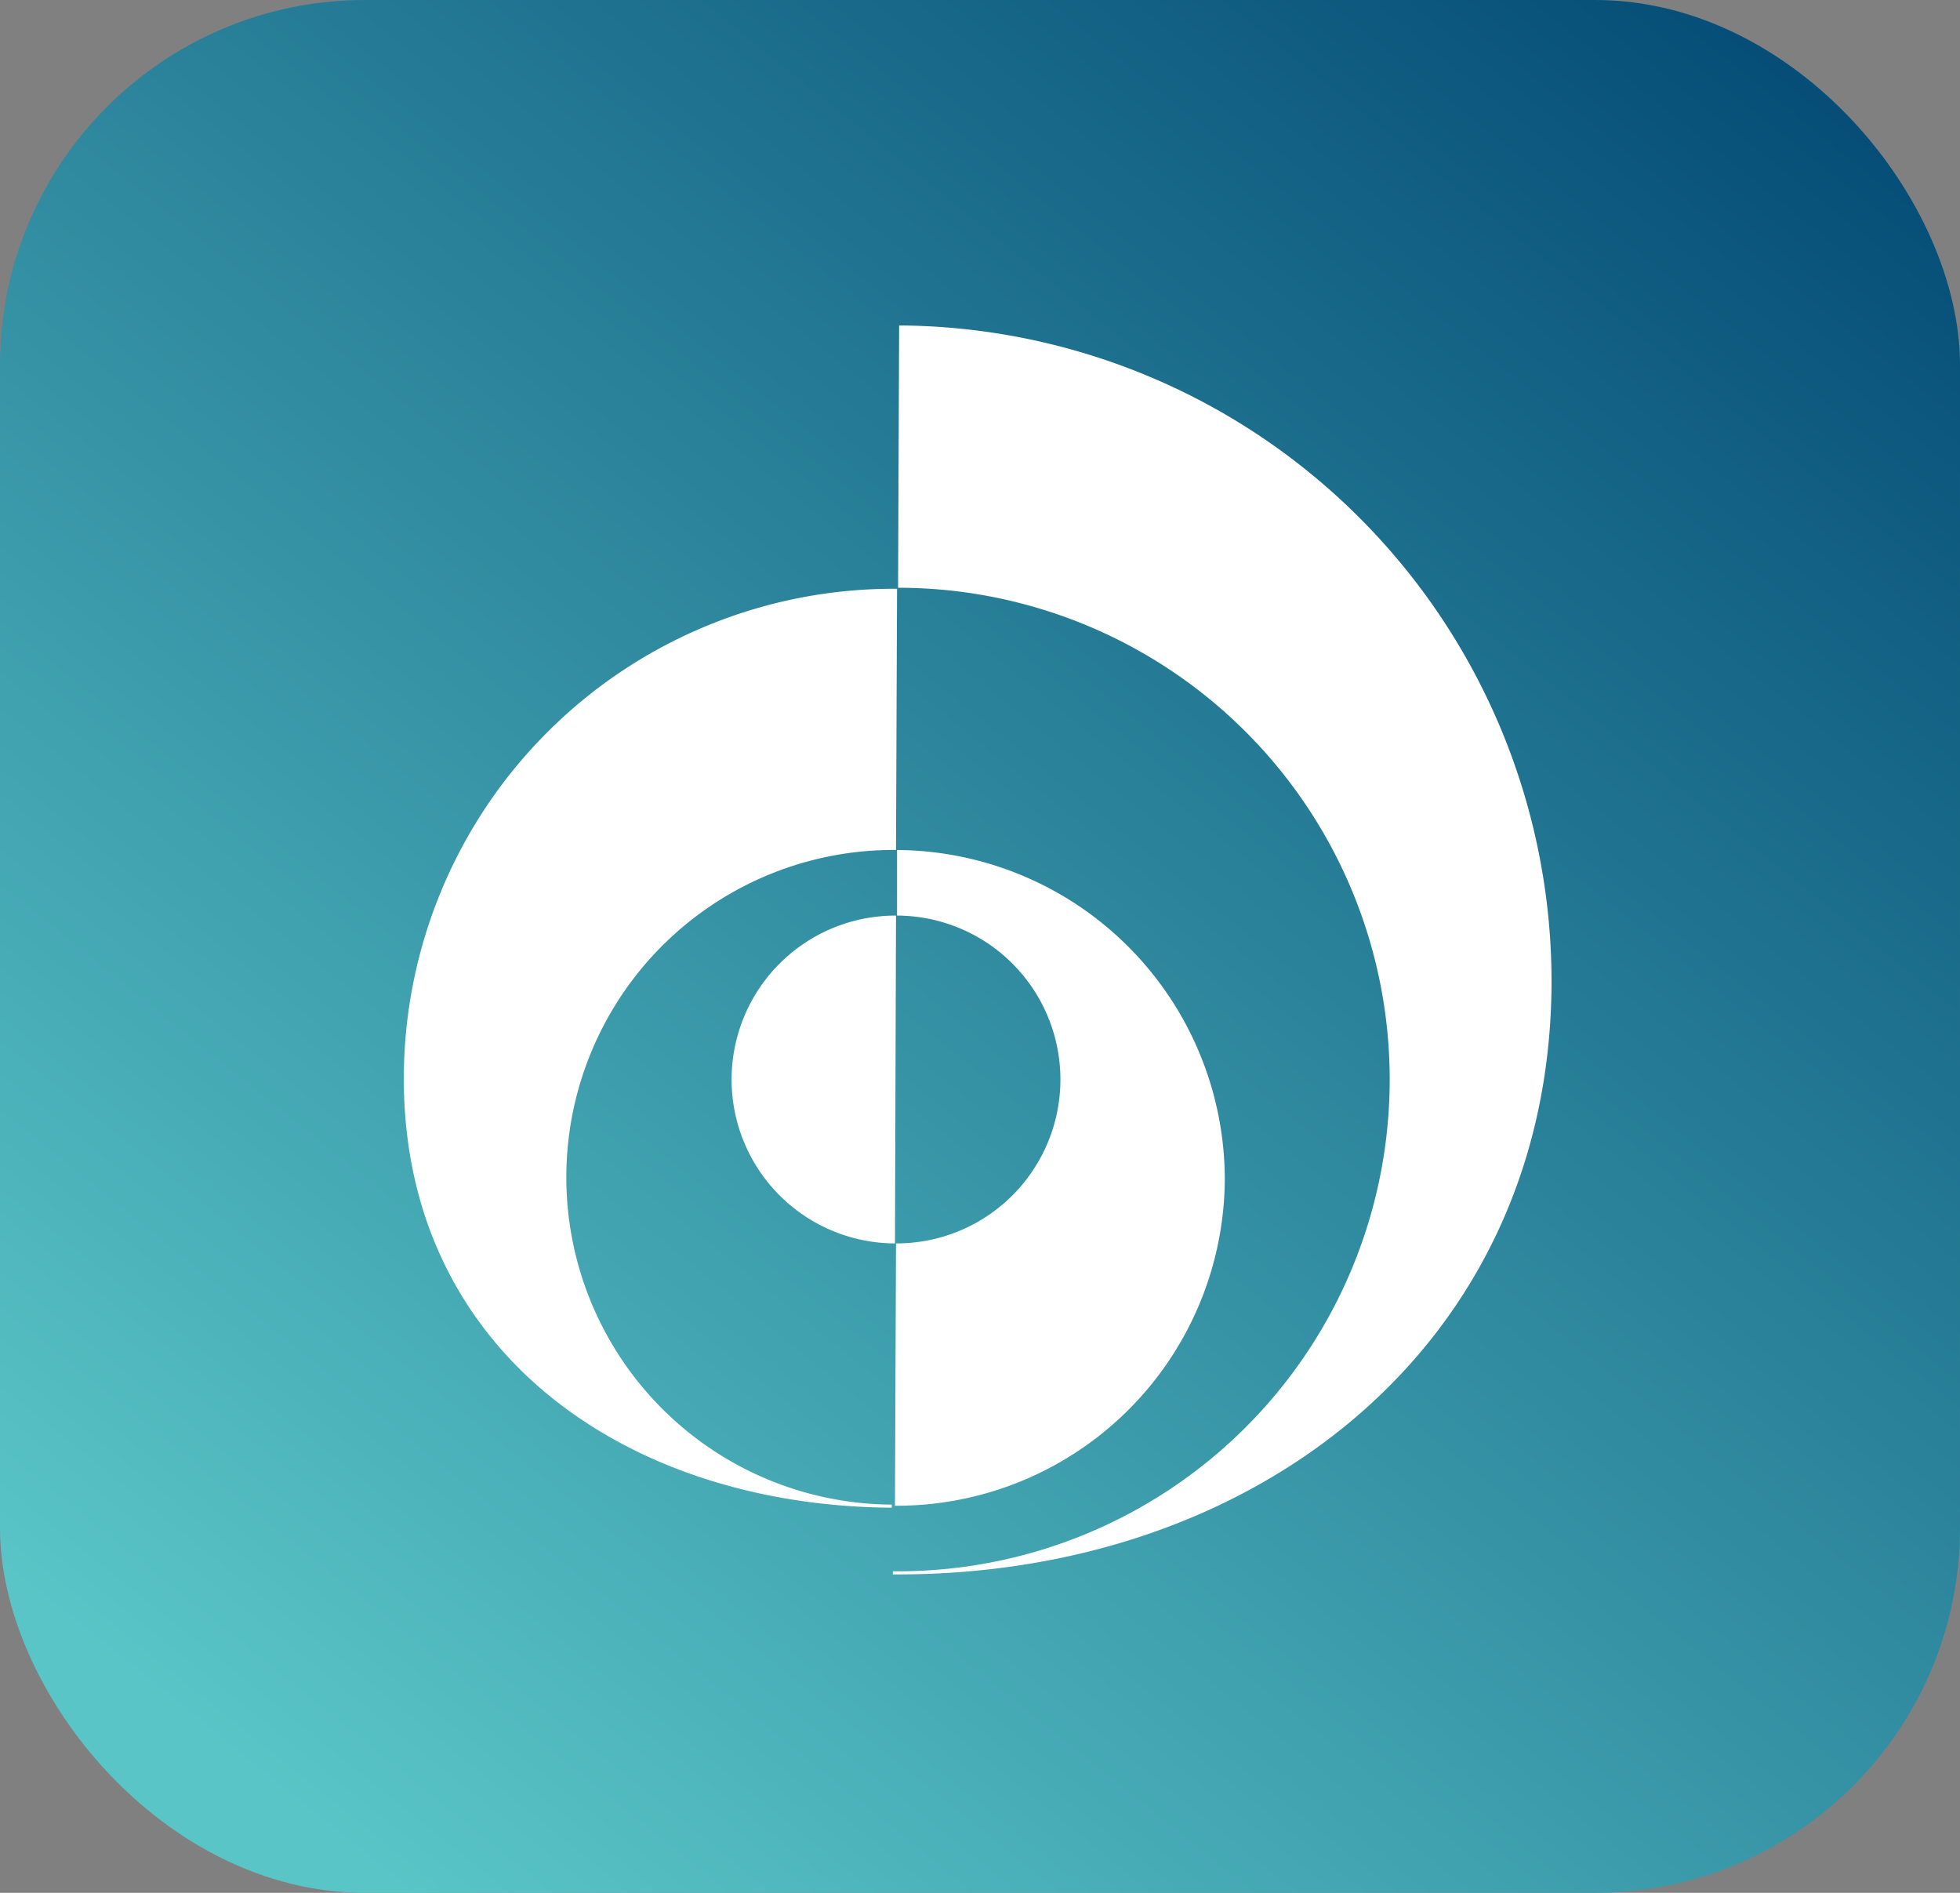
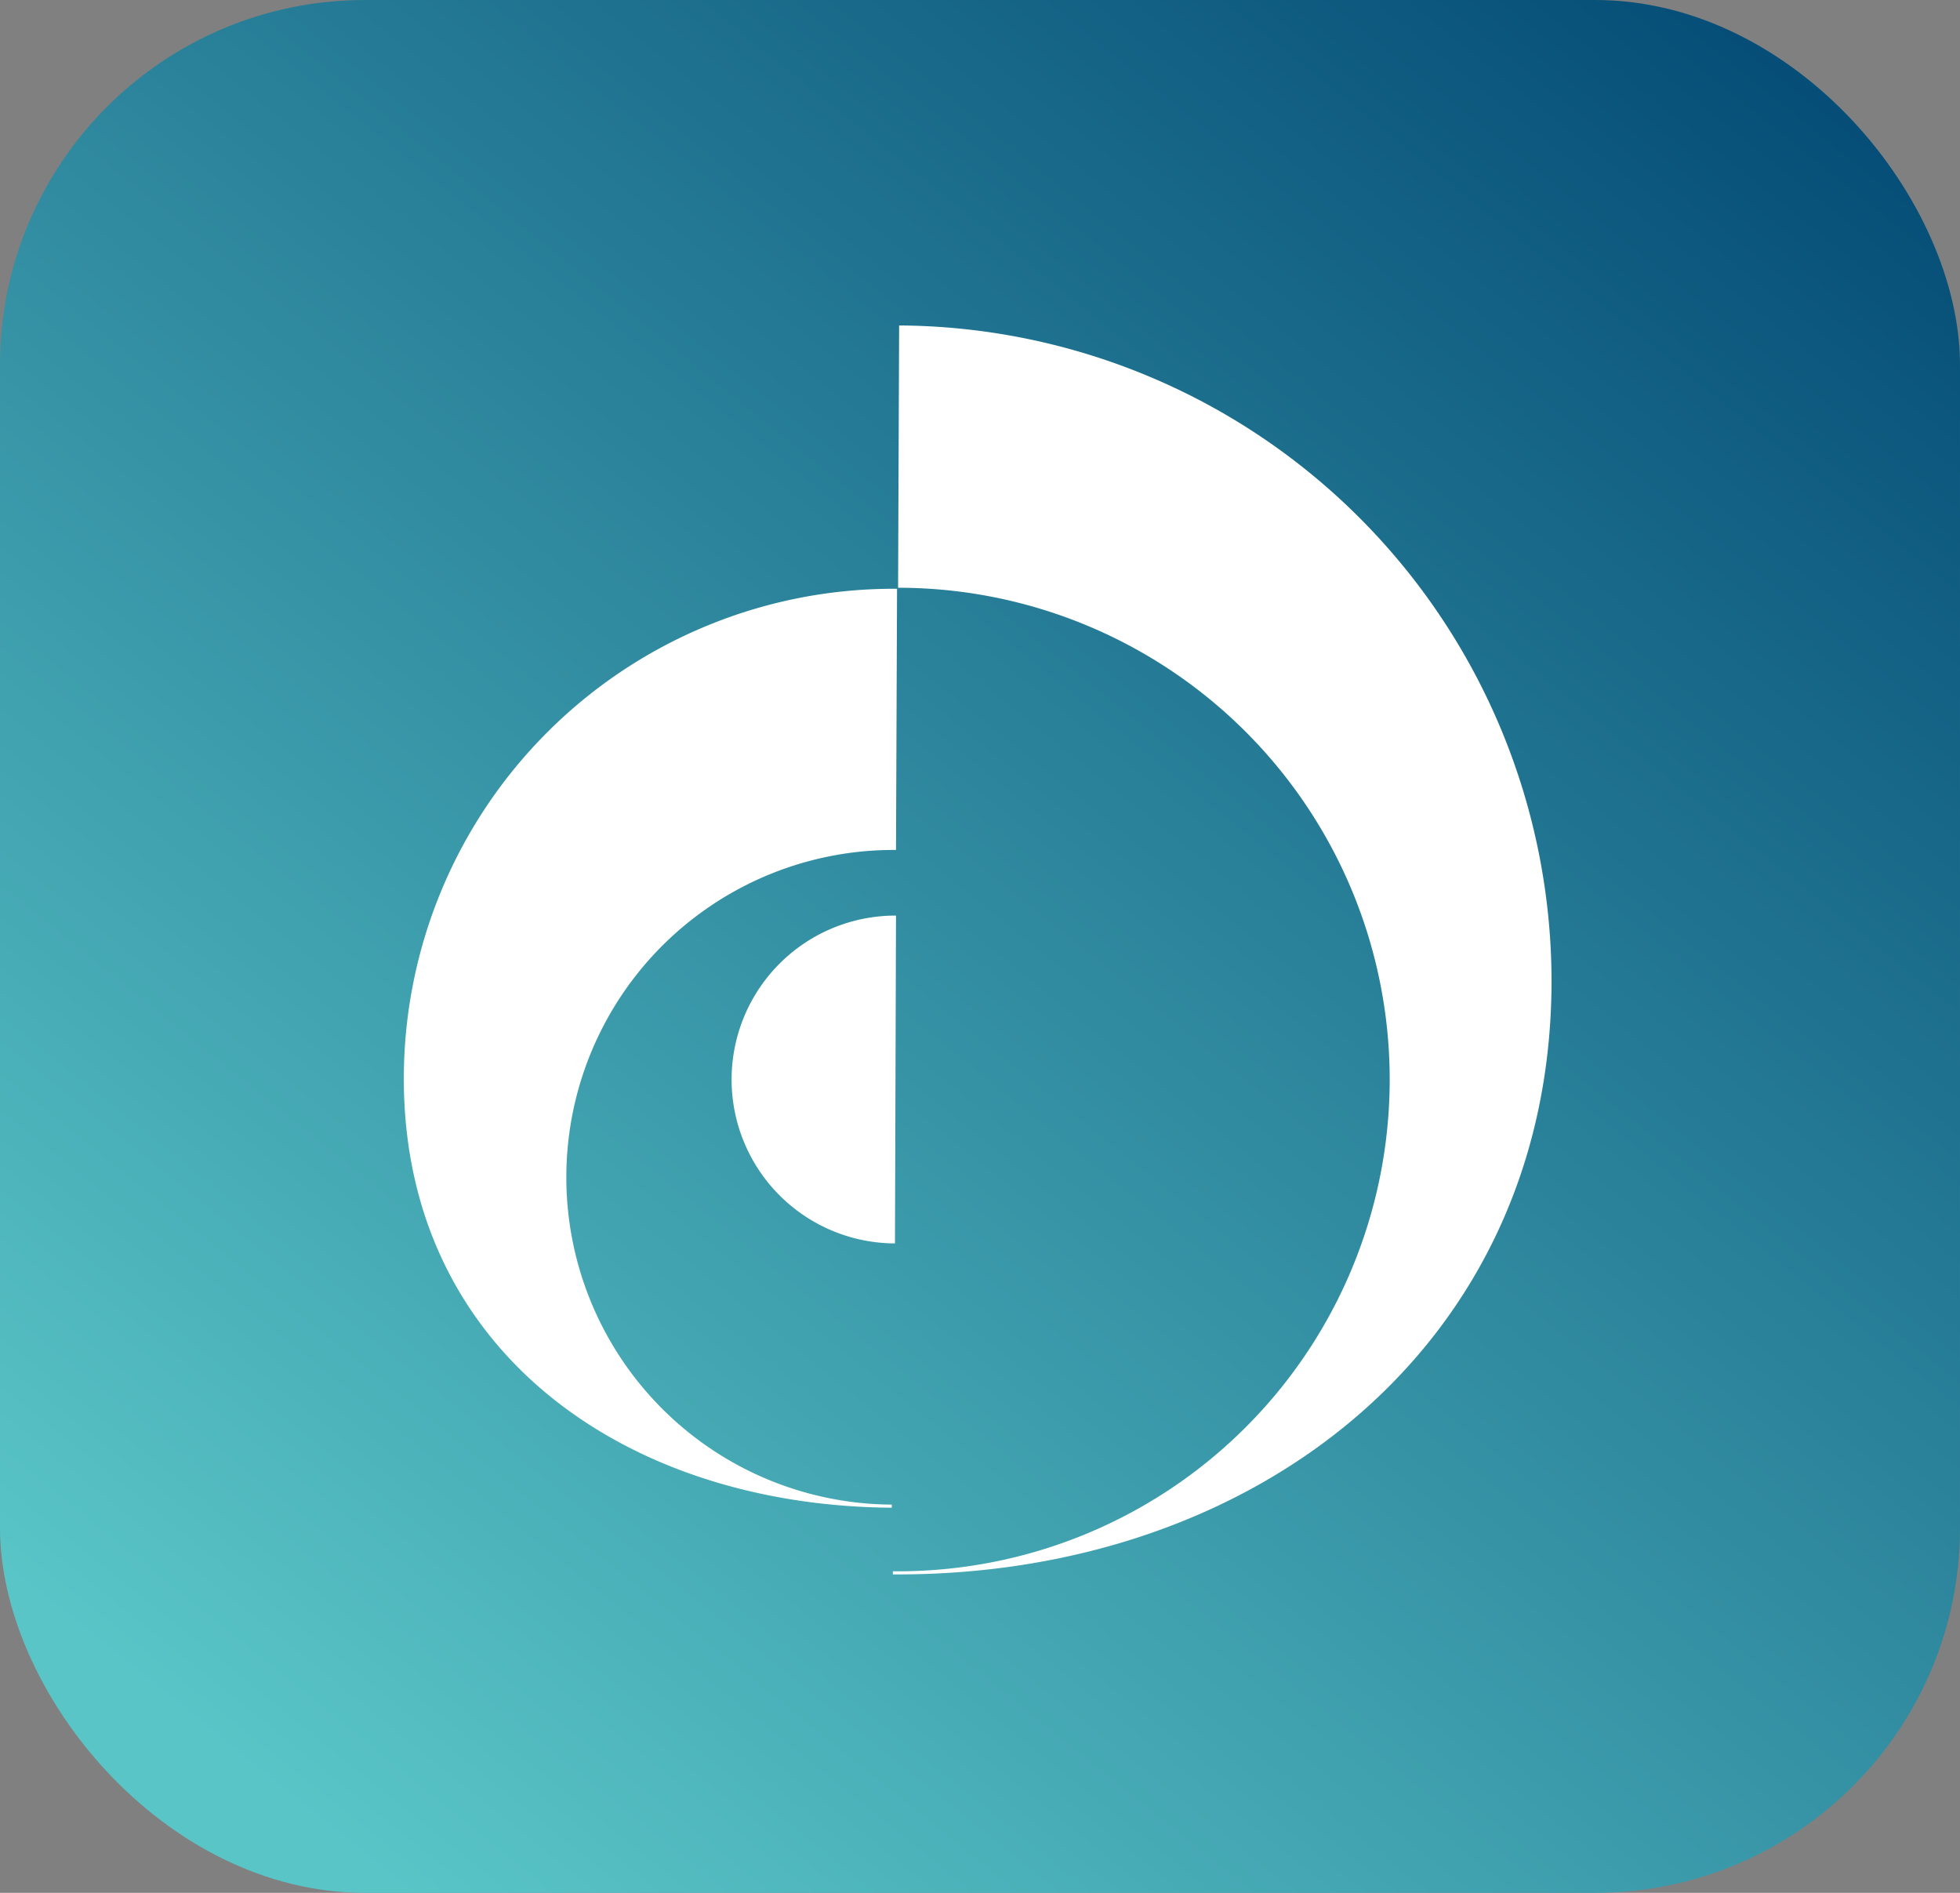
<svg xmlns="http://www.w3.org/2000/svg" id="Dhaman_App_Icon" width="145" height="140" viewBox="0 0 145 140">
  <rect x="0" y="0" width="145" height="140" fill="#808080" stroke="none" />
  <defs>
    <style>
      .cls-1 {
        fill: url(#linear-gradient);
      }

      .cls-2 {
        opacity: 0;
      }

      .cls-3 {
        fill: #fff;
      }
    </style>
    <linearGradient id="linear-gradient" x1="0.971" y1="-0.011" x2="-0.084" y2="1.252" gradientUnits="objectBoundingBox">
      <stop offset="0" stop-color="#004672" />
      <stop offset="0.768" stop-color="#59c5c7" />
      <stop offset="1" stop-color="#59c5c7" />
    </linearGradient>
  </defs>
  <rect id="Rectangle_5" data-name="Rectangle 5" class="cls-1" width="145" height="140" rx="27" />
  <g id="Group_14" data-name="Group 14" transform="translate(0.287 24.072)">
    <g id="Group_8" data-name="Group 8" class="cls-2" transform="translate(0 40.801)">
      <g id="Group_6" data-name="Group 6" transform="translate(0 0)">
        <g id="Group_1" data-name="Group 1" transform="translate(0 1.601)">
          <path id="Path_1" data-name="Path 1" class="cls-3" d="M72.708,136.831a3.179,3.179,0,0,0-2.461-1.015,3.7,3.7,0,0,0-1.679.43,6.827,6.827,0,0,0-1.523,1.094,8.29,8.29,0,0,0-1.289,1.523,5.47,5.47,0,0,0-.391.625v-3.4H63.53v6.366H56.3v-2.539a6.355,6.355,0,0,0-.234-1.836,4.013,4.013,0,0,0-.664-1.289,2.6,2.6,0,0,0-1.094-.742,4.086,4.086,0,0,0-1.406-.234,4.524,4.524,0,0,0-1.64.273,3.923,3.923,0,0,0-1.289.859,4.171,4.171,0,0,0-.82,1.406,5.922,5.922,0,0,0-.312,1.992,3.08,3.08,0,0,1-.156,1.094,1.536,1.536,0,0,1-.352.664,1.1,1.1,0,0,1-.469.312,1.426,1.426,0,0,1-.586.117H30.136V132.3H28.3v11.952H47.126a2.9,2.9,0,0,0,1.719-.508,2.247,2.247,0,0,0,.781-.937,3.332,3.332,0,0,0,1.094.976,4.718,4.718,0,0,0,2.3.469H73.568l.039-4.335A4.416,4.416,0,0,0,72.708,136.831Zm-.9,3.2v2.422H65.6a9.933,9.933,0,0,1,.9-1.953,9.4,9.4,0,0,1,1.211-1.64,7.3,7.3,0,0,1,1.211-1.055,2.111,2.111,0,0,1,1.172-.352,1.816,1.816,0,0,1,.82.2,1.7,1.7,0,0,1,.547.508,2.563,2.563,0,0,1,.312.82C71.771,139.291,71.81,139.643,71.81,140.033ZM52.672,137.3h0a2.312,2.312,0,0,1,.781.156,1.59,1.59,0,0,1,.547.469,2.178,2.178,0,0,1,.352.742,3.329,3.329,0,0,1,.117.9v2.851H53.336a2.611,2.611,0,0,1-1.914-.625,2.934,2.934,0,0,1-.586-2.031,4.257,4.257,0,0,1,.117-1.015,2.384,2.384,0,0,1,.352-.781,1.46,1.46,0,0,1,.586-.508A2.125,2.125,0,0,1,52.672,137.3Z" transform="translate(-17.208 -132.3)" />
          <path id="Path_2" data-name="Path 2" class="cls-3" d="M9.933,142.626h0a1.091,1.091,0,0,0,.781-.312,1.2,1.2,0,0,0,.352-.781A1.133,1.133,0,0,0,9.933,140.4h0a1.113,1.113,0,1,0,0,2.226Z" transform="translate(-5.324 -137.236)" />
          <path id="Path_3" data-name="Path 3" class="cls-3" d="M126.79,135.465h0a1.133,1.133,0,0,0,1.133-1.133,1.091,1.091,0,0,0-.312-.781,1.2,1.2,0,0,0-.781-.352,1.161,1.161,0,0,0-.781.312,1.2,1.2,0,0,0-.352.781A1.088,1.088,0,0,0,126.79,135.465Z" transform="translate(-76.562 -132.848)" />
          <path id="Path_4" data-name="Path 4" class="cls-3" d="M6.93,147.507a2.45,2.45,0,0,1-.7,1.914,2.835,2.835,0,0,1-1.875.586h.078a4.171,4.171,0,0,1-.976-.117,2.539,2.539,0,0,1-.859-.43,2.283,2.283,0,0,1-.625-.82,3.1,3.1,0,0,1-.234-1.25,5.039,5.039,0,0,1,.273-1.562,9.786,9.786,0,0,1,.508-1.094l.078-.156-1.6-.664-.078.117a6.8,6.8,0,0,0-.7,1.6A6.589,6.589,0,0,0-.1,147.585a4.93,4.93,0,0,0,.312,1.8,2.947,2.947,0,0,0,.9,1.25,3.587,3.587,0,0,0,1.367.742,5.928,5.928,0,0,0,1.758.273h.039a6.745,6.745,0,0,0,1.836-.234,3.843,3.843,0,0,0,1.367-.742,3.321,3.321,0,0,0,.9-1.25,4.736,4.736,0,0,0,.352-1.8V142H6.891Z" transform="translate(0.1 -138.211)" />
        </g>
        <path id="Path_5" data-name="Path 5" class="cls-3" d="M9.569,178.137a5.231,5.231,0,0,0-1.133-1.8,5.334,5.334,0,0,0-1.758-1.172,6.208,6.208,0,0,0-2.3-.43L0,174.7v11.4l4.3.039h.039a6.138,6.138,0,0,0,2.265-.391,5.206,5.206,0,0,0,2.968-2.968,6.418,6.418,0,0,0,.43-2.343A7.316,7.316,0,0,0,9.569,178.137Zm-5.234,6.484H1.8v-8.4H4.335A4.842,4.842,0,0,1,5.9,176.5a3.174,3.174,0,0,1,1.172.82,3.665,3.665,0,0,1,.742,1.328,5.11,5.11,0,0,1,.273,1.8,6.421,6.421,0,0,1-.273,1.8,3.567,3.567,0,0,1-.781,1.289,3.325,3.325,0,0,1-1.211.82A4.026,4.026,0,0,1,4.335,184.621Z" transform="translate(0.039 -156.538)" />
        <path id="Path_6" data-name="Path 6" class="cls-3" d="M35.977,174.7v4.765H30.236V174.7H28.4v11.4h1.836v-4.843h5.741V186.1h1.836V174.7Z" transform="translate(-17.269 -156.538)" />
        <path id="Path_7" data-name="Path 7" class="cls-3" d="M124.348,174.7,119.7,186.1h1.367a.587.587,0,0,0,.43-.156.607.607,0,0,0,.234-.312l1.016-2.383h4.8l.976,2.383a.607.607,0,0,0,.234.312.7.7,0,0,0,.43.117h1.367L126.066,174.7Zm.82,2.148L127,181.457h-3.71Z" transform="translate(-72.909 -156.538)" />
        <path id="Path_8" data-name="Path 8" class="cls-3" d="M60.048,174.639l-4.648,11.4h1.367a.587.587,0,0,0,.43-.156.607.607,0,0,0,.234-.312l1.016-2.383h4.8l.976,2.383a.607.607,0,0,0,.234.312.7.7,0,0,0,.43.117h1.367l-4.531-11.4H60.048Zm.82,2.148L62.7,181.4h-3.71Z" transform="translate(-33.723 -156.477)" />
        <path id="Path_9" data-name="Path 9" class="cls-3" d="M92.176,185.128h.117a.765.765,0,0,0,.664-.43l3.359-6.405V186.1h1.836V174.7H96.628a.867.867,0,0,0-.352.039.467.467,0,0,0-.273.273l-3.593,6.874a5.031,5.031,0,0,0-.234.469,5.033,5.033,0,0,0-.234-.469l-3.593-6.874a.6.6,0,0,0-.273-.273.867.867,0,0,0-.352-.039H86.2v11.4h1.836v-7.811l3.359,6.405a.765.765,0,0,0,.664.43Z" transform="translate(-52.493 -156.538)" />
        <path id="Path_10" data-name="Path 10" class="cls-3" d="M158.194,174.7v8.28l-5.624-7.968a.732.732,0,0,0-.273-.234.78.78,0,0,0-.352-.078H150.5v11.4h1.836v-8.4l5.585,8.085a.732.732,0,0,0,.273.234,1.141,1.141,0,0,0,.352.078h1.445V174.7Z" transform="translate(-91.679 -156.538)" />
        <path id="Path_11" data-name="Path 11" class="cls-3" d="M194.938,174.7v4.726H189.2V174.7h-1.8v11.4h1.8v-4.843h5.741V186.1h1.836V174.7Z" transform="translate(-114.167 -156.538)" />
        <path id="Path_12" data-name="Path 12" class="cls-3" d="M325.448,174.7,320.8,186.1h1.367a.587.587,0,0,0,.43-.156.607.607,0,0,0,.234-.312l1.016-2.383h4.8l.977,2.383a.608.608,0,0,0,.234.312.7.7,0,0,0,.43.117h1.367L327.127,174.7Zm.82,2.148,1.836,4.609h-3.711Z" transform="translate(-195.464 -156.538)" />
-         <path id="Path_13" data-name="Path 13" class="cls-3" d="M215.494,134.787a1.094,1.094,0,1,0-1.094-1.094A1.118,1.118,0,0,0,215.494,134.787Z" transform="translate(-130.622 -130.881)" />
        <g id="Group_2" data-name="Group 2" transform="translate(110.025 2.187)">
          <path id="Path_14" data-name="Path 14" class="cls-3" d="M288.894,135.987a1.092,1.092,0,0,0,1.094-1.094,1.118,1.118,0,0,0-1.094-1.094,1.094,1.094,0,1,0,0,2.187Z" transform="translate(-285.378 -133.8)" />
          <path id="Path_15" data-name="Path 15" class="cls-3" d="M282.694,135.987a1.092,1.092,0,0,0,1.094-1.094,1.118,1.118,0,0,0-1.094-1.094,1.094,1.094,0,0,0,0,2.187Z" transform="translate(-281.6 -133.8)" />
        </g>
        <g id="Group_4" data-name="Group 4" transform="translate(97.371)">
          <g id="Group_3" data-name="Group 3" transform="translate(0 2.148)">
-             <path id="Path_16" data-name="Path 16" class="cls-3" d="M255.4,134.794a1.092,1.092,0,0,0,1.094,1.094,1.118,1.118,0,0,0,1.094-1.094,1.094,1.094,0,0,0-2.187,0Z" transform="translate(-252.978 -133.7)" />
            <path id="Path_17" data-name="Path 17" class="cls-3" d="M250.294,135.887a1.094,1.094,0,1,0-1.094-1.094A1.118,1.118,0,0,0,250.294,135.887Z" transform="translate(-249.2 -133.7)" />
          </g>
-           <path id="Path_18" data-name="Path 18" class="cls-3" d="M253.394,130.387a1.094,1.094,0,1,0-1.094-1.094A1.118,1.118,0,0,0,253.394,130.387Z" transform="translate(-251.089 -128.2)" />
        </g>
        <path id="Path_19" data-name="Path 19" class="cls-3" d="M224.769,176.14a5.445,5.445,0,0,0-1.758-1.211,6.154,6.154,0,0,0-2.265-.43,6,6,0,0,0-2.265.43,4.718,4.718,0,0,0-1.758,1.211,5.191,5.191,0,0,0-1.133,1.836,7.226,7.226,0,0,0,0,4.687,5.818,5.818,0,0,0,1.133,1.836,5.378,5.378,0,0,0,4.023,1.64,6,6,0,0,0,2.265-.43,5.125,5.125,0,0,0,2.929-3.046,7.226,7.226,0,0,0,0-4.687A5.28,5.28,0,0,0,224.769,176.14Zm-4.062,8.358a3.979,3.979,0,0,1-1.562-.273,3.174,3.174,0,0,1-1.172-.82,3.494,3.494,0,0,1-.742-1.289,5.786,5.786,0,0,1,0-3.515,4.35,4.35,0,0,1,.742-1.328,3.174,3.174,0,0,1,1.172-.82,4.6,4.6,0,0,1,3.125,0,3.173,3.173,0,0,1,1.172.82,3.367,3.367,0,0,1,.742,1.328,5.031,5.031,0,0,1,.273,1.758,4.887,4.887,0,0,1-.273,1.758,4.137,4.137,0,0,1-.742,1.289,3.173,3.173,0,0,1-1.172.82A4.841,4.841,0,0,1,220.707,184.5Z" transform="translate(-131.109 -156.416)" />
        <path id="Path_20" data-name="Path 20" class="cls-3" d="M252.179,180.4a2.646,2.646,0,0,0-.9-.547,10.185,10.185,0,0,0-.976-.391,9.429,9.429,0,0,0-.976-.312,8.6,8.6,0,0,1-.82-.351,1.3,1.3,0,0,1-.547-.469,1.117,1.117,0,0,1-.2-.664,1.619,1.619,0,0,1,.117-.625,1.066,1.066,0,0,1,.352-.469,2.121,2.121,0,0,1,.586-.352,2.6,2.6,0,0,1,.82-.117,2.684,2.684,0,0,1,.859.117c.234.078.43.2.625.273.156.117.313.2.43.273a.6.6,0,0,0,.7.078c.078-.039.117-.117.2-.234l.43-.82-.078-.078a4.339,4.339,0,0,0-1.406-.9,4.866,4.866,0,0,0-1.758-.312,3.661,3.661,0,0,0-1.523.273,4.641,4.641,0,0,0-1.133.7,2.973,2.973,0,0,0-.7,1.016,3.447,3.447,0,0,0,0,2.5,3.067,3.067,0,0,0,.625.9,3.566,3.566,0,0,0,.9.586,10.157,10.157,0,0,0,.976.391l.976.312a2.606,2.606,0,0,1,.82.352,1.7,1.7,0,0,1,.547.508,1.39,1.39,0,0,1,.2.742,1.749,1.749,0,0,1-.156.781,1.545,1.545,0,0,1-.391.586,2.131,2.131,0,0,1-.664.391,3.076,3.076,0,0,1-.9.156,2.645,2.645,0,0,1-1.016-.156c-.273-.117-.508-.234-.742-.352a2.864,2.864,0,0,1-.508-.391c-.273-.234-.547-.273-.742-.117a.471.471,0,0,0-.2.2l-.508.82.078.078a4.507,4.507,0,0,0,1.562,1.094,4.958,4.958,0,0,0,2.031.391,4.523,4.523,0,0,0,1.64-.273,3.243,3.243,0,0,0,1.211-.781,3.012,3.012,0,0,0,.742-1.172,4.282,4.282,0,0,0,.273-1.406,2.787,2.787,0,0,0-.234-1.211A1.973,1.973,0,0,0,252.179,180.4Z" transform="translate(-149.575 -156.416)" />
        <path id="Path_21" data-name="Path 21" class="cls-3" d="M275.94,175.737a3.6,3.6,0,0,0-1.328-.7,6.836,6.836,0,0,0-1.875-.234H269.3v11.4h1.8v-4.179h1.6a5.112,5.112,0,0,0,1.8-.273,3.931,3.931,0,0,0,1.328-.742,3.175,3.175,0,0,0,.82-1.172,3.594,3.594,0,0,0,.273-1.484,3.719,3.719,0,0,0-.273-1.484A1.941,1.941,0,0,0,275.94,175.737Zm-3.2,4.726h-1.6v-4.218h1.6a2.9,2.9,0,0,1,1.875.547,1.944,1.944,0,0,1,.586,1.523,1.986,1.986,0,0,1-.156.859,2.041,2.041,0,0,1-.469.664,1.692,1.692,0,0,1-.781.43A2.313,2.313,0,0,1,272.737,180.463Z" transform="translate(-164.079 -156.599)" />
        <rect id="Rectangle_1" data-name="Rectangle 1" class="cls-3" width="1.797" height="11.405" transform="translate(114.322 18.162)" />
        <path id="Path_22" data-name="Path 22" class="cls-3" d="M309.683,174.7H300.7v1.562h3.593V186.1h1.836v-9.842h3.554Z" transform="translate(-183.215 -156.538)" />
        <path id="Path_23" data-name="Path 23" class="cls-3" d="M353.736,184.542V174.7H351.9v11.4h6.6v-1.562Z" transform="translate(-214.417 -156.538)" />
        <g id="Group_5" data-name="Group 5" transform="translate(61.633 5.117)">
          <path id="Path_24" data-name="Path 24" class="cls-3" d="M239.877,143.565a4.013,4.013,0,0,0-.664-1.289,2.6,2.6,0,0,0-1.094-.742,4.086,4.086,0,0,0-1.406-.234,4.524,4.524,0,0,0-1.64.273,3.417,3.417,0,0,0-1.25.859,4.172,4.172,0,0,0-.82,1.406,6.142,6.142,0,0,0-.273,1.992,3.623,3.623,0,0,1-.117,1.015,1.536,1.536,0,0,1-.351.664,1.1,1.1,0,0,1-.469.312,2.365,2.365,0,0,1-.586.078h-4.374v-6.288h-1.758V147.9h-1.406a1.425,1.425,0,0,1-.937-.312,1.009,1.009,0,0,1-.351-.82v-5.117h-1.758v3.437a4.962,4.962,0,0,1-.391,2.343,1.173,1.173,0,0,1-1.094.625,1.213,1.213,0,0,1-.976-.43,2.417,2.417,0,0,1-.352-1.523v-4.453h-1.758v3.828a2.063,2.063,0,0,1-2.383,2.461h-4.3v-6.288h-1.758v6.288h-6.288v-6.288H199.57v6.288h-1.523a1.426,1.426,0,0,1-.937-.312,1.009,1.009,0,0,1-.351-.82v-5.117H195v3.437a4.961,4.961,0,0,1-.391,2.343,1.172,1.172,0,0,1-1.094.625,1.213,1.213,0,0,1-.976-.43,2.417,2.417,0,0,1-.352-1.523v-4.453H190.43v3.828a2.521,2.521,0,0,1-.508,1.836,3.5,3.5,0,0,1-2.461.625h-3.476a5.671,5.671,0,0,0,.469-.859,3.975,3.975,0,0,0,.352-1.8,4.862,4.862,0,0,0-.234-1.562,3.1,3.1,0,0,0-.7-1.211,2.819,2.819,0,0,0-1.133-.781,3.594,3.594,0,0,0-1.484-.273,4.179,4.179,0,0,0-1.6.312,3.981,3.981,0,0,0-1.211.859,3.566,3.566,0,0,0-.781,1.289,4.792,4.792,0,0,0-.273,1.523,4.049,4.049,0,0,0,.273,1.6,2.788,2.788,0,0,0,.469.9h-5.585V145.44a7.226,7.226,0,0,0-.156-1.679,3.091,3.091,0,0,0-.586-1.25,2.676,2.676,0,0,0-1.133-.781,5.464,5.464,0,0,0-1.719-.273c-.43,0-.859.039-1.25.078a7.461,7.461,0,0,0-1.289.234l-.117.039v6.171h-1.914a8.148,8.148,0,0,1-2.383-.273,3.854,3.854,0,0,1-1.445-.742,2.728,2.728,0,0,1-.742-1.133,4.412,4.412,0,0,1-.2-1.484,11.919,11.919,0,0,1,.078-1.25c.078-.391.156-.781.273-1.211l.078-.234-1.953.391-.039.078q-.117.527-.234,1.172a7.015,7.015,0,0,0-.117,1.211,5.906,5.906,0,0,0,.352,2.07,3.88,3.88,0,0,0,1.133,1.6,5.436,5.436,0,0,0,1.953,1.016,12.4,12.4,0,0,0,2.89.469h3.984V142.98a1.1,1.1,0,0,0,.312-.039h.469a1.889,1.889,0,0,1,1.523.586,3.036,3.036,0,0,1,.508,1.914V149.7h18.045a2.7,2.7,0,0,0,1.328-.391,3.765,3.765,0,0,0,.859-.9,4.433,4.433,0,0,0,.82.937,2.387,2.387,0,0,0,1.328.391,3.2,3.2,0,0,0,1.719-.43,4.566,4.566,0,0,0,.82-.9,3.109,3.109,0,0,0,.742.781,2.746,2.746,0,0,0,1.562.469h16.4a2.452,2.452,0,0,0,1.289-.391,2.732,2.732,0,0,0,.9-.9,2.355,2.355,0,0,0,2.148,1.328,3.2,3.2,0,0,0,1.718-.43,2.275,2.275,0,0,0,.82-.9,1.8,1.8,0,0,0,.742.781,2.961,2.961,0,0,0,1.562.469h7.46a2.648,2.648,0,0,0,1.719-.508,2.351,2.351,0,0,0,.781-.976,3.332,3.332,0,0,0,1.094.976,4.718,4.718,0,0,0,2.3.469h3.242v-4.218C240.111,144.737,240.033,144.112,239.877,143.565Zm-57.415,3.71a1.67,1.67,0,0,1-1.484.7,1.239,1.239,0,0,1-.781-.234,1.96,1.96,0,0,1-.547-.586,1.894,1.894,0,0,1-.312-.82,3.785,3.785,0,0,1-.117-.9,3.329,3.329,0,0,1,.117-.9,4.654,4.654,0,0,1,.312-.781,1.565,1.565,0,0,1,.586-.547,1.478,1.478,0,0,1,.859-.2,1.815,1.815,0,0,1,.82.2,1.838,1.838,0,0,1,.586.508,3.644,3.644,0,0,1,.391.781,3.934,3.934,0,0,1,.117.976A3.746,3.746,0,0,1,182.462,147.276Zm55.852.664h-1.133a2.611,2.611,0,0,1-1.953-.625,2.932,2.932,0,0,1-.625-2.031,3.625,3.625,0,0,1,.117-.937,2.385,2.385,0,0,1,.352-.781,1.46,1.46,0,0,1,.586-.508,1.862,1.862,0,0,1,.859-.2,1.749,1.749,0,0,1,.781.156,1.3,1.3,0,0,1,.547.469,2.179,2.179,0,0,1,.352.742,3.443,3.443,0,0,1,.117.82Z" transform="translate(-157.7 -141.3)" />
        </g>
      </g>
    </g>
    <g id="Group_7" data-name="Group 7" transform="translate(29.588 0)">
-       <path id="Path_25" data-name="Path 25" class="cls-3" d="M176.554,50.4v4.85a12.124,12.124,0,1,1-.077,24.248L176.4,98.9a24.279,24.279,0,0,0,24.4-24.017v-.231A24.394,24.394,0,0,0,176.554,50.4Z" transform="translate(-140.066 -11.603)" />
      <path id="Path_26" data-name="Path 26" class="cls-3" d="M172.863,56.7a12.124,12.124,0,0,0-.077,24.248l.077-24.248Z" transform="translate(-136.452 -13.053)" />
      <path id="Path_27" data-name="Path 27" class="cls-3" d="M176.662,0l-.077,19.4a36.373,36.373,0,1,1-.385,72.744v.231c26.788.154,48.573-16.858,48.727-43.647A48.54,48.54,0,0,0,176.662,0Z" transform="translate(-140.02)" />
      <path id="Path_28" data-name="Path 28" class="cls-3" d="M165.611,44.621l.077-19.321h-.231A36.236,36.236,0,0,0,129.2,61.4h0c-.077,20.014,16.088,31.715,36.1,31.869v-.231a24.21,24.21,0,1,1,.308-48.419Z" transform="translate(-129.2 -5.825)" />
    </g>
  </g>
</svg>